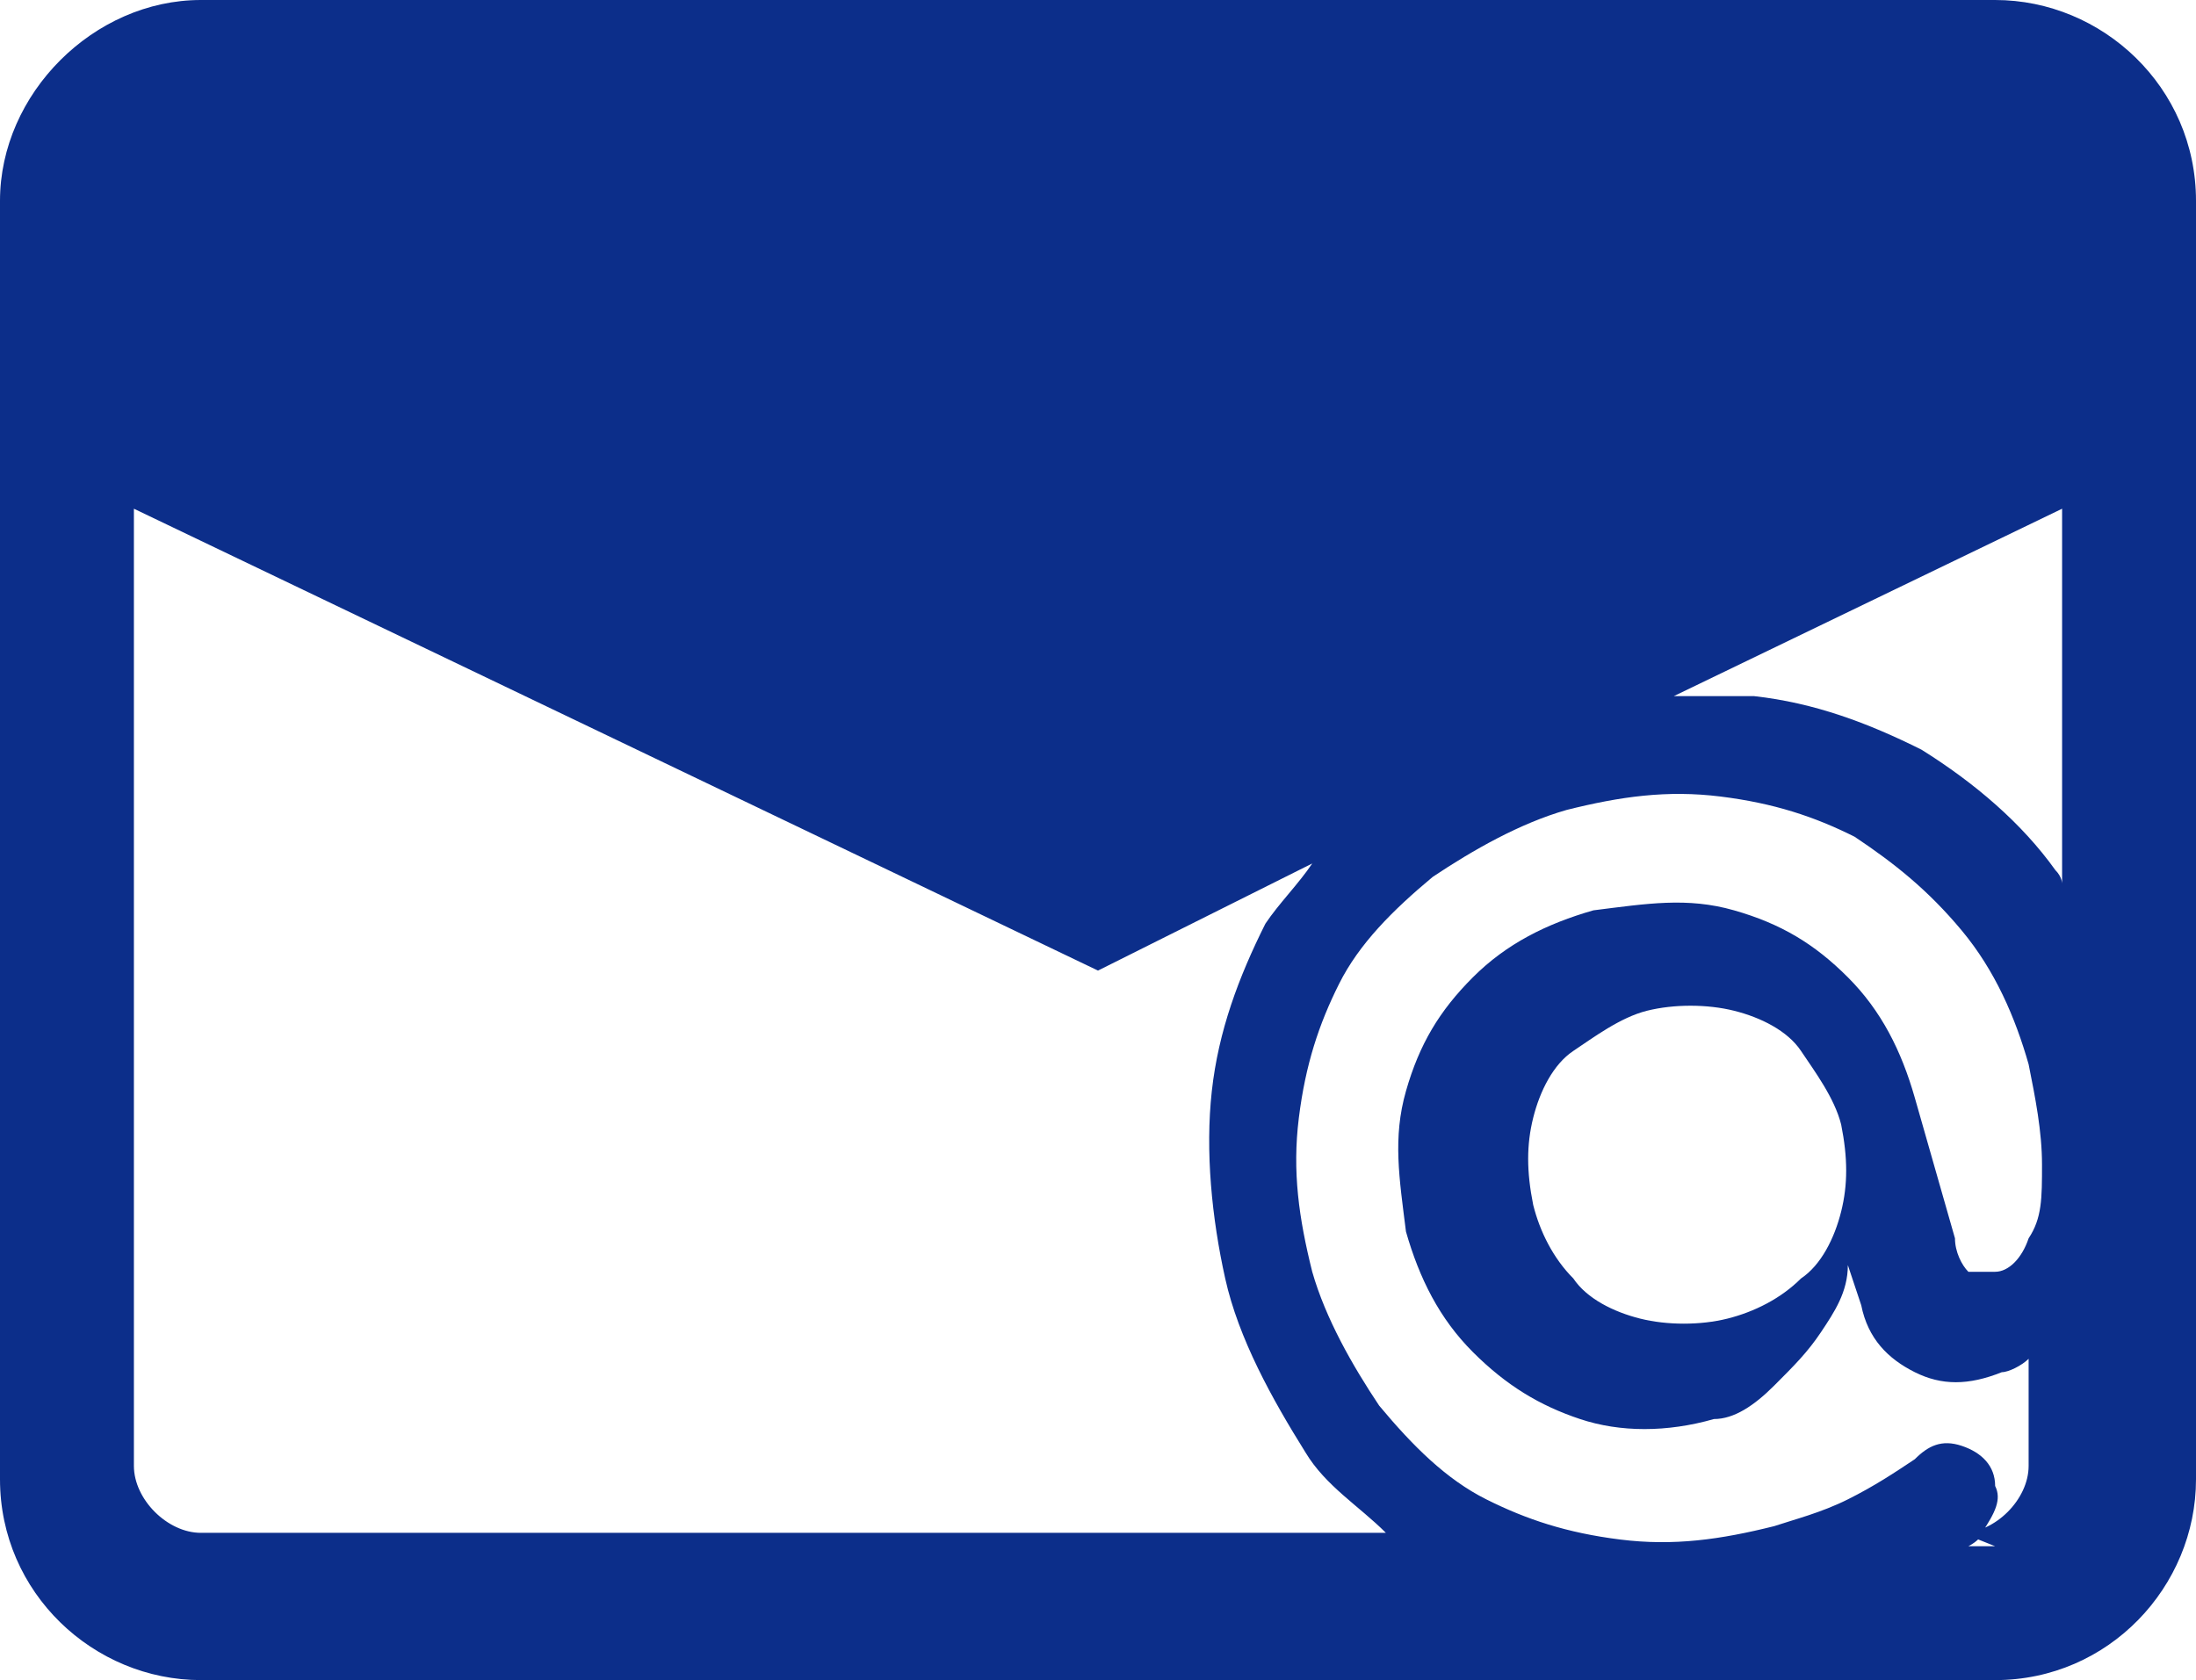
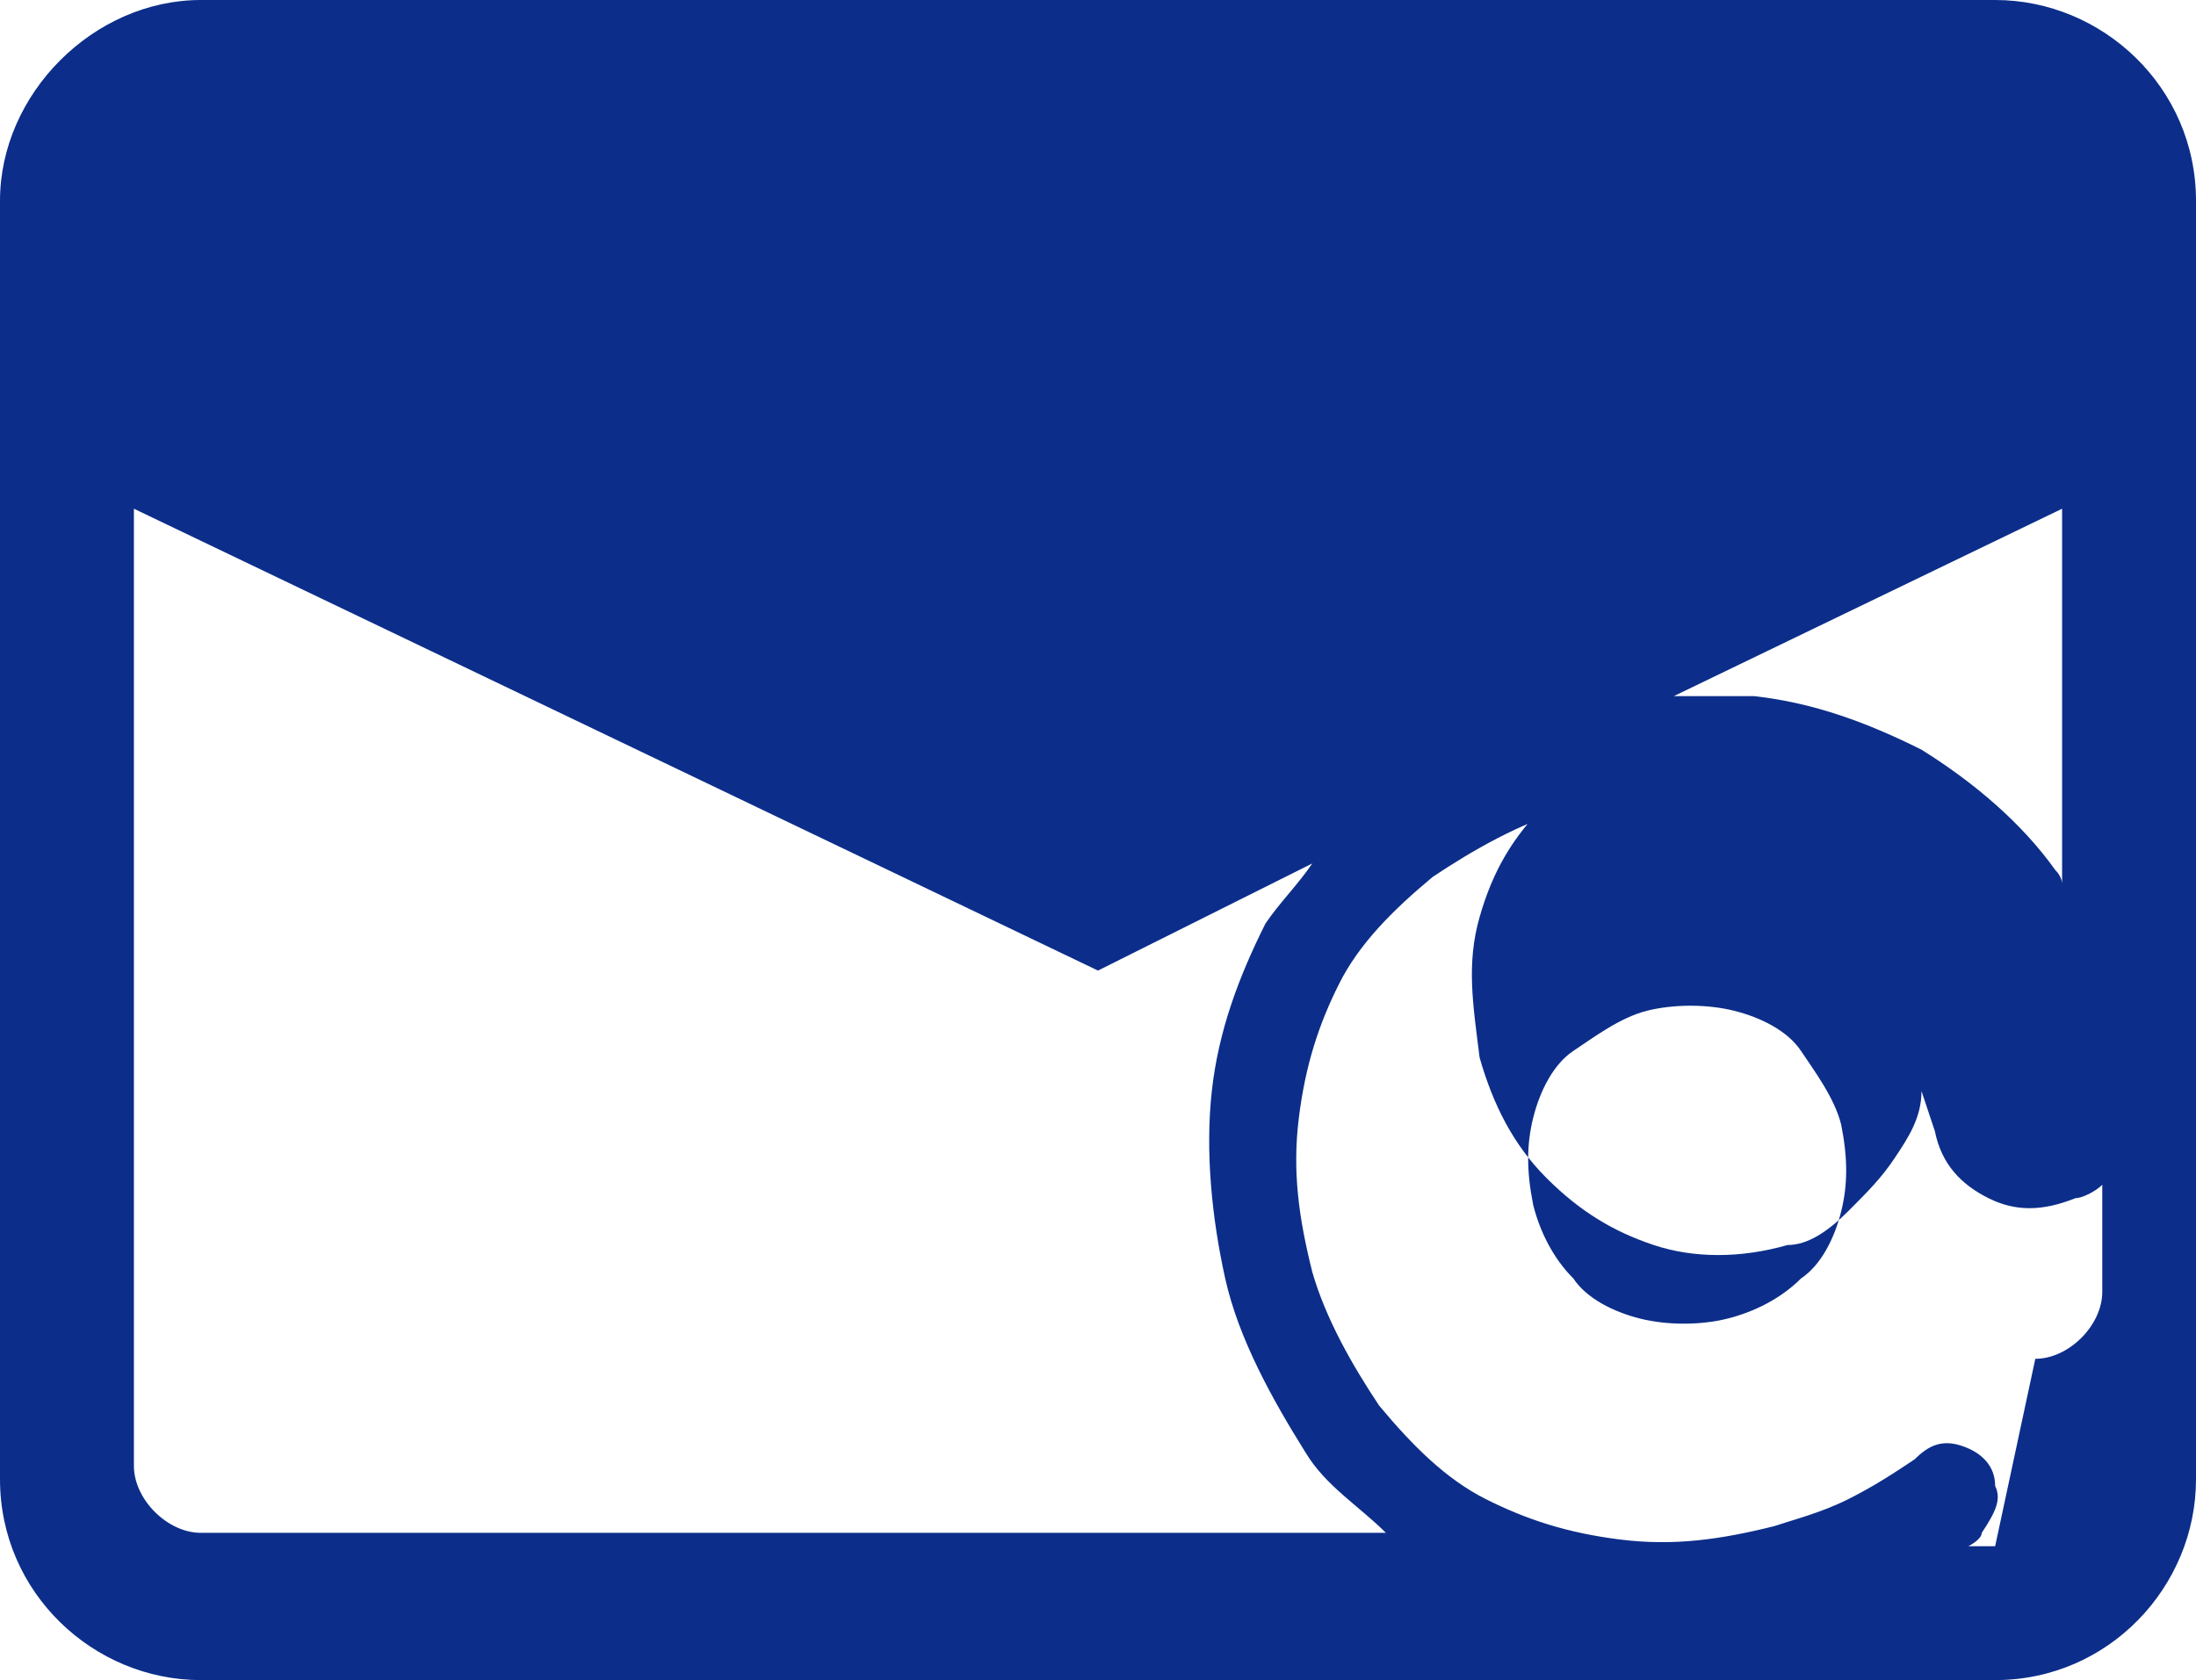
<svg xmlns="http://www.w3.org/2000/svg" id="Layer_2" version="1.1" viewBox="0 0 32.8 25.1">
  <defs>
    <style>
      .st0 {
        fill: #0c2e8a;
      }
    </style>
  </defs>
  <g id="Layer_1-2">
-     <path class="st0" d="M29.8,0H3C1.4,0,0,1.4,0,3v19.1c0,1.7,1.4,3,3,3h26.8c1.7,0,3-1.4,3-3V3c0-1.7-1.4-3-3-3ZM30.8,7.6v5.6c0,0,0-.1-.1-.2-.5-.7-1.2-1.3-2-1.8-.8-.4-1.6-.7-2.5-.8-.4,0-.8,0-1.2,0l5.8-2.8h0ZM2,22.1V7.6l14.4,6.9,3.2-1.6c-.2.3-.5.6-.7.9-.4.8-.7,1.6-.8,2.5-.1.9,0,1.9.2,2.8s.7,1.8,1.2,2.6c.3.5.8.8,1.2,1.2H3c-.5,0-1-.5-1-1h0ZM29.8,23.1h-.4c0,0,.2-.1.2-.2.2-.3.3-.5.2-.7,0-.3-.2-.5-.5-.6s-.5,0-.7.2c-.3.2-.6.4-1,.6-.4.2-.8.3-1.1.4-.8.2-1.5.3-2.3.2s-1.4-.3-2-.6-1.1-.8-1.6-1.4c-.4-.6-.8-1.3-1-2-.2-.8-.3-1.5-.2-2.3s.3-1.4.6-2,.8-1.1,1.4-1.6c.6-.4,1.3-.8,2-1,.8-.2,1.5-.3,2.3-.2s1.4.3,2,.6c.6.4,1.1.8,1.6,1.4s.8,1.3,1,2c.1.5.2,1,.2,1.5,0,.5,0,.8-.2,1.1-.1.3-.3.5-.5.5-.2,0-.3,0-.4,0-.1-.1-.2-.3-.2-.5l-.6-2.1c-.2-.7-.5-1.3-1-1.8s-1-.8-1.7-1-1.3-.1-2.1,0c-.7.2-1.3.5-1.8,1-.5.5-.8,1-1,1.7s-.1,1.3,0,2.1c.2.7.5,1.3,1,1.8.5.5,1,.8,1.6,1s1.3.2,2,0c.3,0,.6-.2.9-.5s.5-.5.7-.8c.2-.3.4-.6.4-1l.2.6c.1.5.4.8.8,1,.4.2.8.2,1.3,0,.1,0,.3-.1.4-.2v1.6c0,.5-.5,1-1,1h0ZM27.5,18.1c-.1.4-.3.8-.6,1-.3.3-.7.5-1.1.6s-.9.1-1.3,0c-.4-.1-.8-.3-1-.6-.3-.3-.5-.7-.6-1.1-.1-.5-.1-.9,0-1.3.1-.4.3-.8.6-1s.7-.5,1.1-.6.9-.1,1.3,0c.4.1.8.3,1,.6s.5.7.6,1.1c.1.5.1.9,0,1.3Z" />
+     <path class="st0" d="M29.8,0H3C1.4,0,0,1.4,0,3v19.1c0,1.7,1.4,3,3,3h26.8c1.7,0,3-1.4,3-3V3c0-1.7-1.4-3-3-3ZM30.8,7.6v5.6c0,0,0-.1-.1-.2-.5-.7-1.2-1.3-2-1.8-.8-.4-1.6-.7-2.5-.8-.4,0-.8,0-1.2,0l5.8-2.8h0ZM2,22.1V7.6l14.4,6.9,3.2-1.6c-.2.3-.5.6-.7.9-.4.8-.7,1.6-.8,2.5-.1.9,0,1.9.2,2.8s.7,1.8,1.2,2.6c.3.5.8.8,1.2,1.2H3c-.5,0-1-.5-1-1h0ZM29.8,23.1h-.4c0,0,.2-.1.2-.2.2-.3.3-.5.2-.7,0-.3-.2-.5-.5-.6s-.5,0-.7.2c-.3.2-.6.4-1,.6-.4.2-.8.3-1.1.4-.8.2-1.5.3-2.3.2s-1.4-.3-2-.6-1.1-.8-1.6-1.4c-.4-.6-.8-1.3-1-2-.2-.8-.3-1.5-.2-2.3s.3-1.4.6-2,.8-1.1,1.4-1.6c.6-.4,1.3-.8,2-1,.8-.2,1.5-.3,2.3-.2s1.4.3,2,.6c.6.4,1.1.8,1.6,1.4s.8,1.3,1,2l-.6-2.1c-.2-.7-.5-1.3-1-1.8s-1-.8-1.7-1-1.3-.1-2.1,0c-.7.2-1.3.5-1.8,1-.5.5-.8,1-1,1.7s-.1,1.3,0,2.1c.2.7.5,1.3,1,1.8.5.5,1,.8,1.6,1s1.3.2,2,0c.3,0,.6-.2.9-.5s.5-.5.7-.8c.2-.3.4-.6.4-1l.2.6c.1.5.4.8.8,1,.4.2.8.2,1.3,0,.1,0,.3-.1.4-.2v1.6c0,.5-.5,1-1,1h0ZM27.5,18.1c-.1.4-.3.8-.6,1-.3.3-.7.5-1.1.6s-.9.1-1.3,0c-.4-.1-.8-.3-1-.6-.3-.3-.5-.7-.6-1.1-.1-.5-.1-.9,0-1.3.1-.4.3-.8.6-1s.7-.5,1.1-.6.9-.1,1.3,0c.4.1.8.3,1,.6s.5.7.6,1.1c.1.5.1.9,0,1.3Z" />
  </g>
</svg>